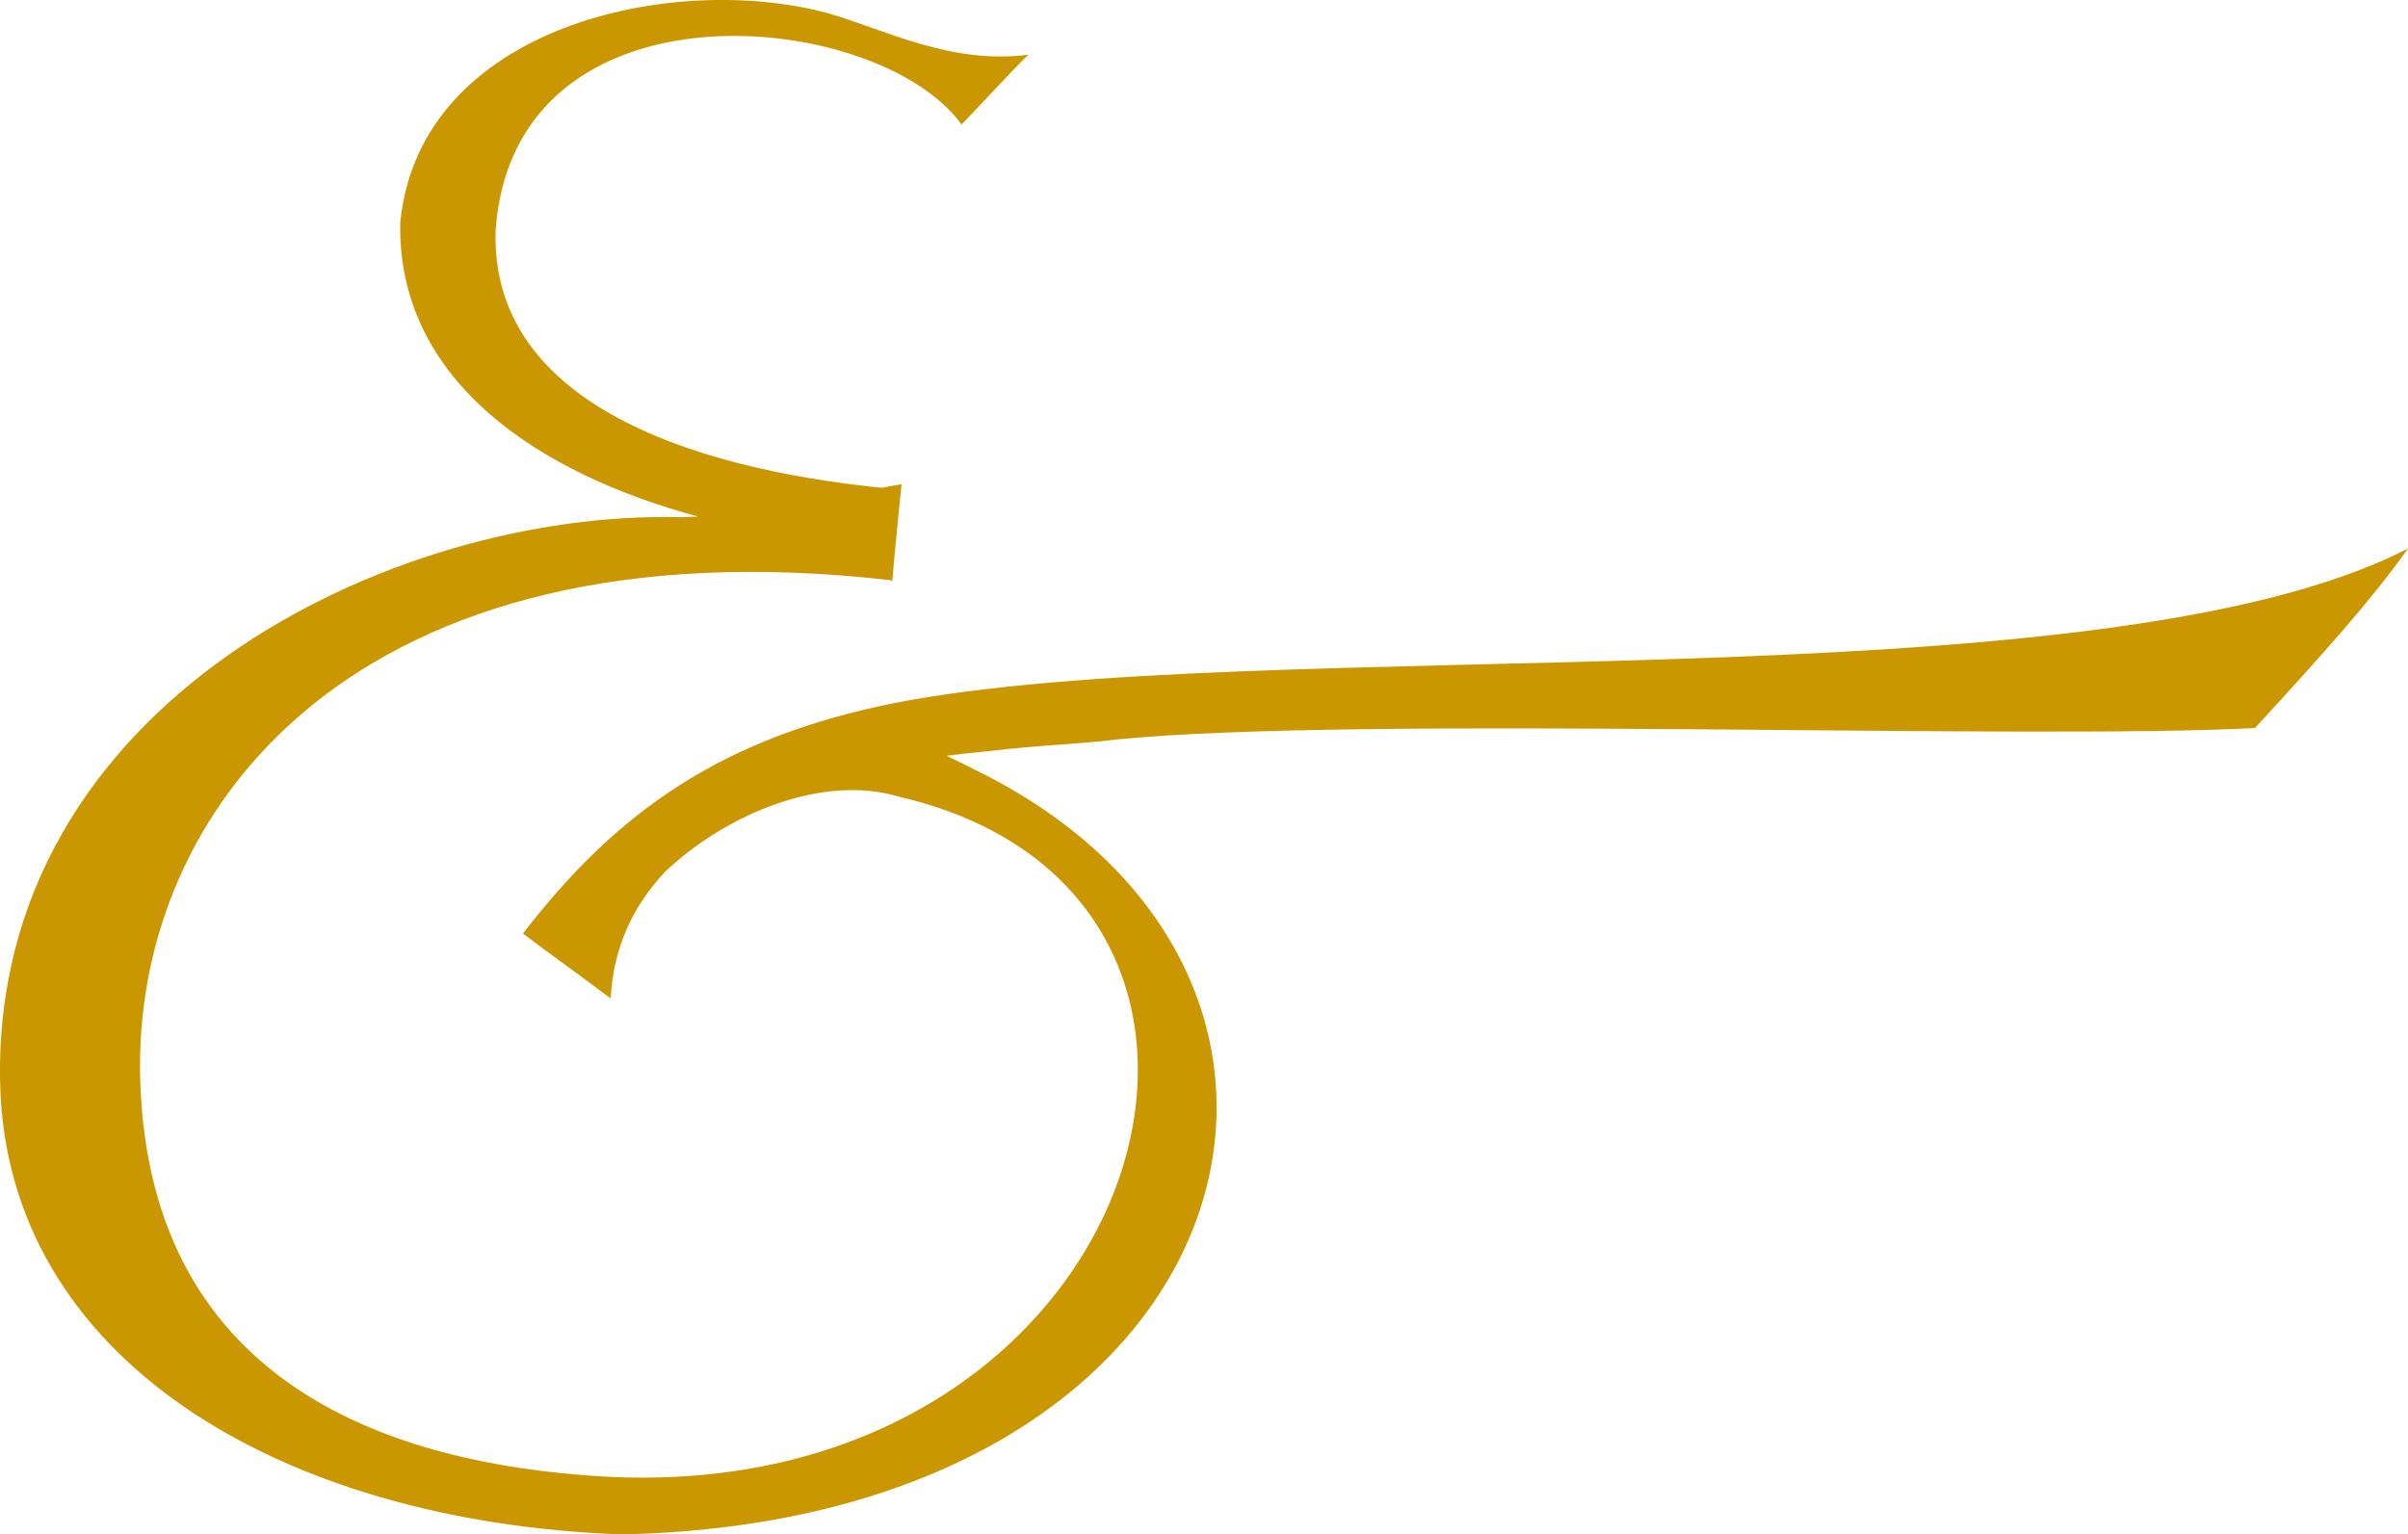
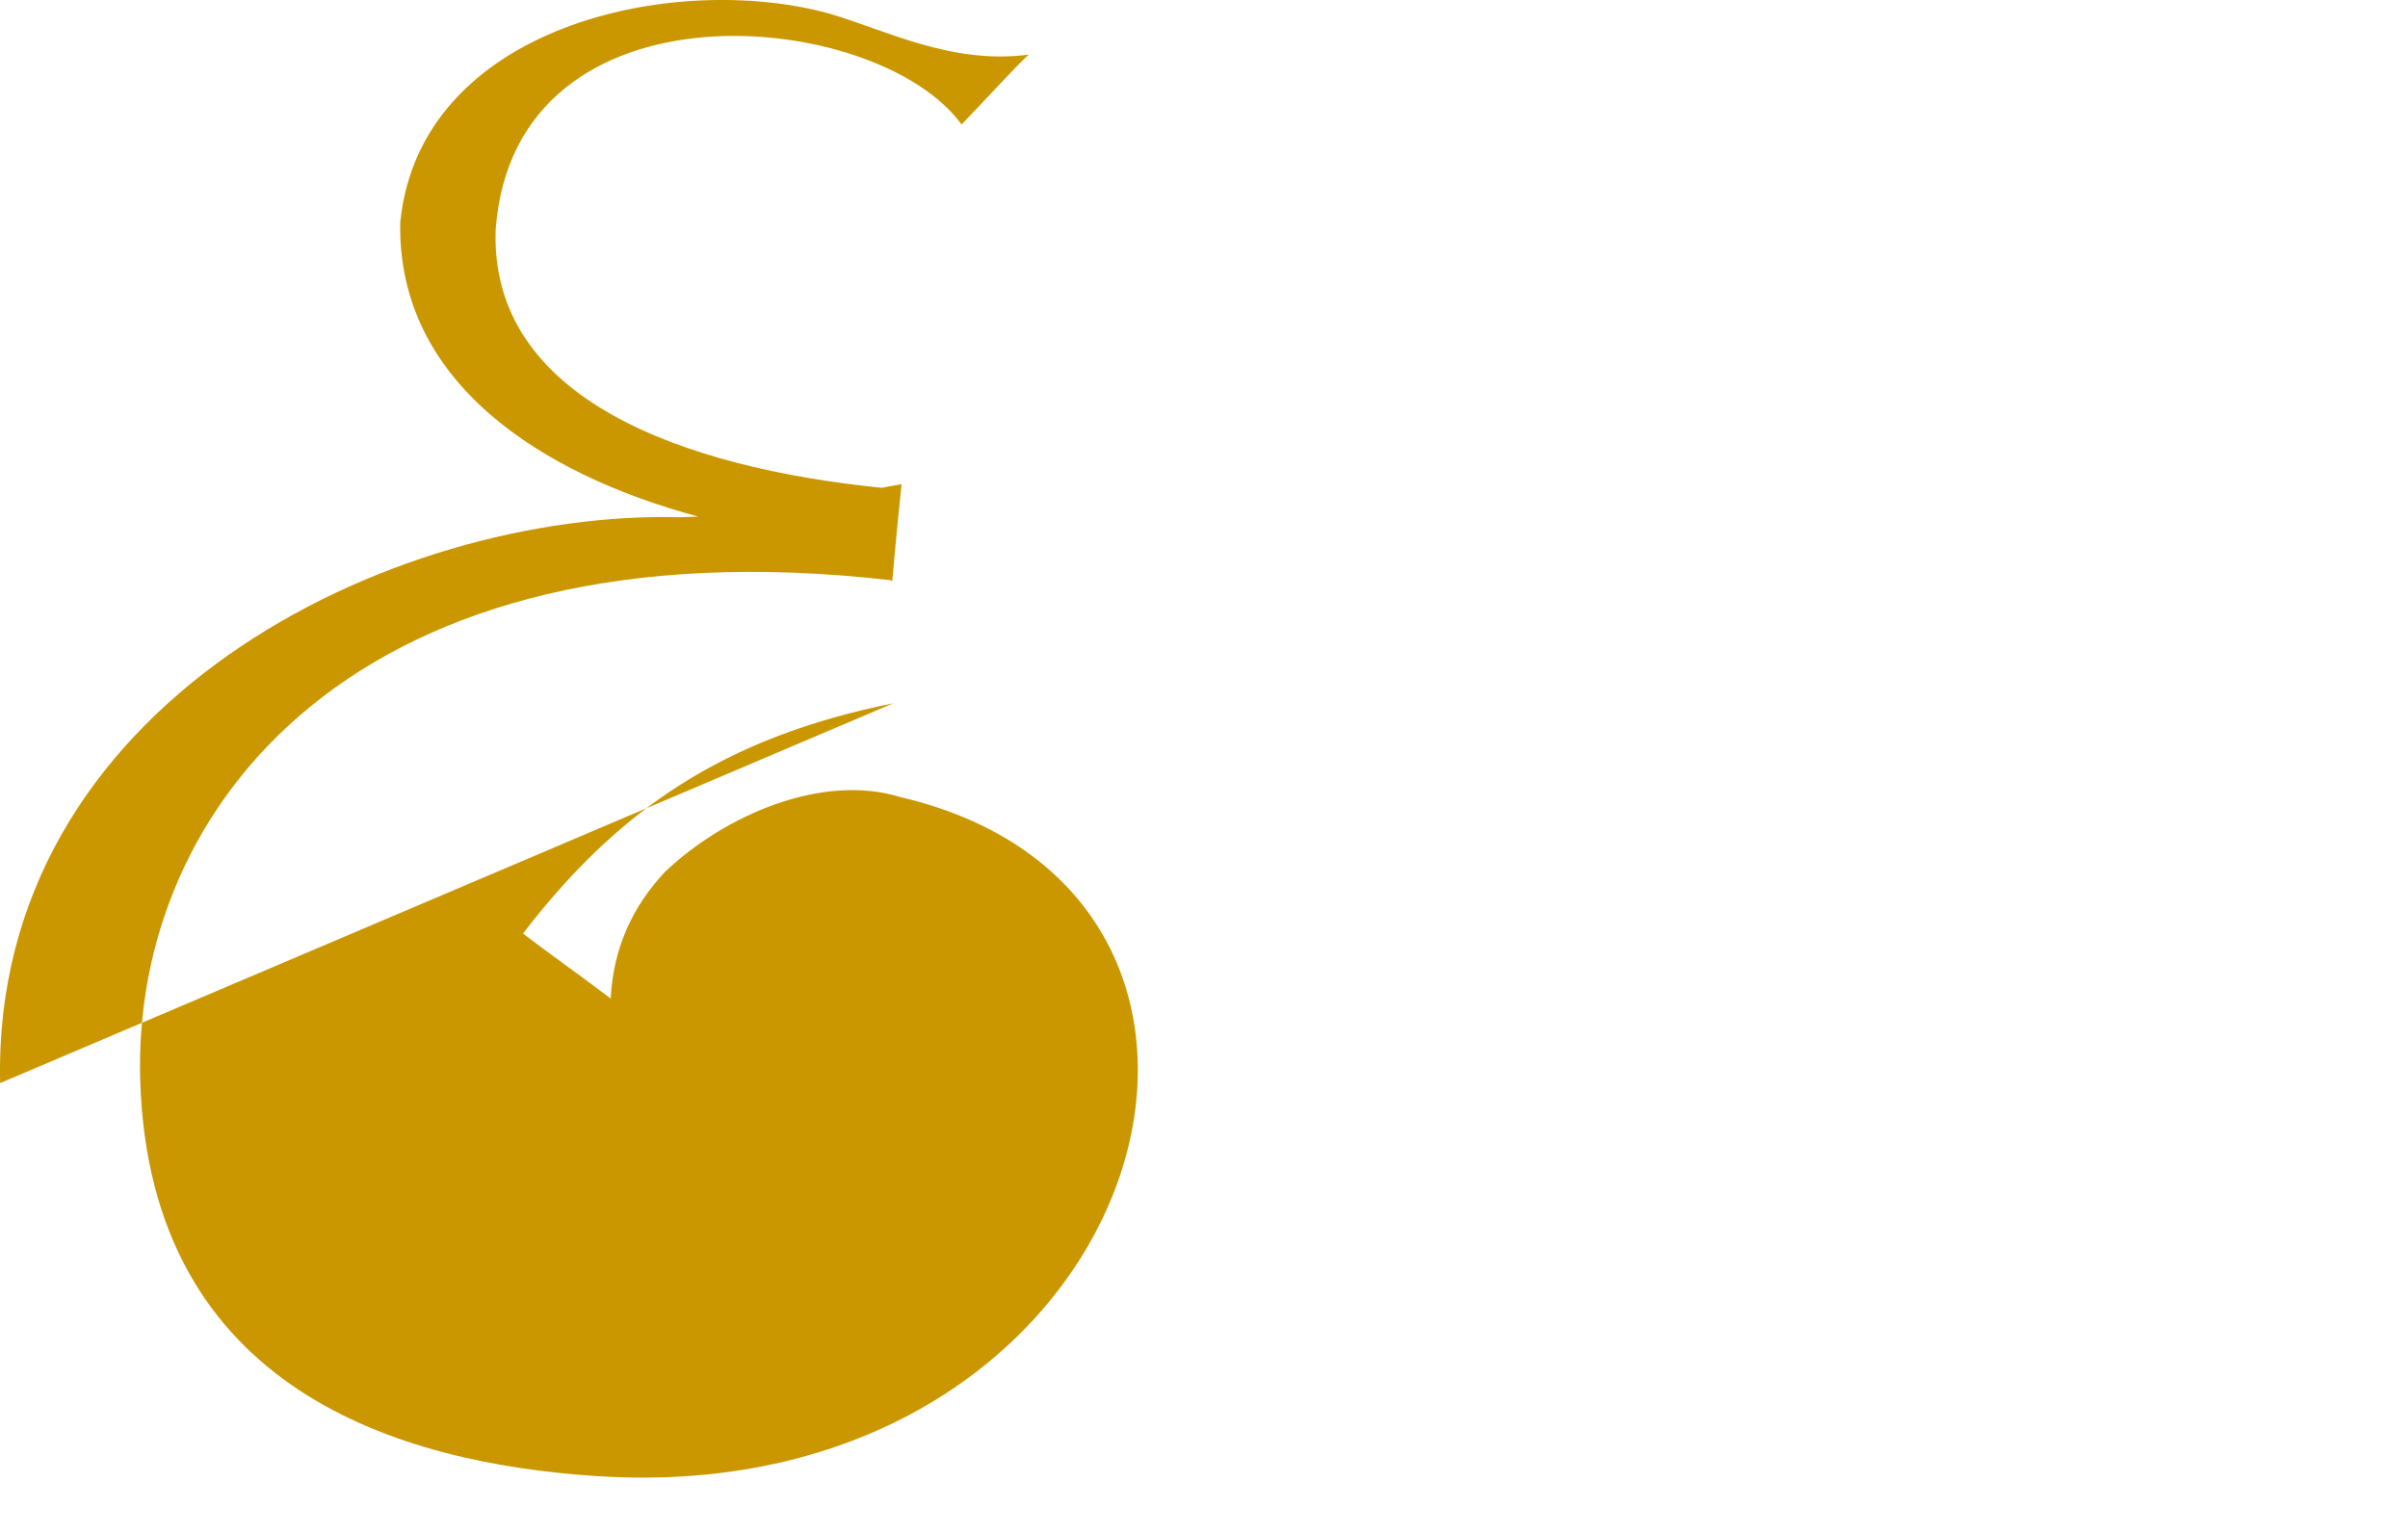
<svg xmlns="http://www.w3.org/2000/svg" id="Layer_2" viewBox="0 0 797.47 508.29">
  <defs>
    <style>.cls-1{fill:#cb9701;stroke-width:0px;}</style>
  </defs>
  <g id="Layer_1-2">
-     <path class="cls-1" d="m295.82,232.97c-56.44,11.37-91.31,35.54-122.62,76.27,8.33,6.39,16.99,12.43,29.05,21.52.82-16.84,7.4-30.71,18.04-42.01,20-18.96,52.09-32.57,77.58-24.79,142.42,33.08,82.06,236.93-100.29,225.01-64.83-4.24-147.94-28.31-151.14-131.03-2.82-89.88,71.31-186.1,248.52-165.74.17.14.38.27.53.39,0,0,1.11-13.11,3.08-32.21-1.01.26-5.62.96-6.53,1.21-65.6-6.63-129.97-29.32-127.88-85.6,6.29-84.97,126.45-73.26,154.28-34.74,6.94-7.15,22.09-23.7,22.43-23.17-25.73,3.44-47.22-8.02-66.44-13.64-51.24-14-135.35,3.97-141.88,69.24-1.03,52.95,46.66,83.41,98.63,97.43-1.85.08-3.73.17-5.76.22C129.23,168.84-2.78,233.12.04,358.78c2.05,91.14,92.32,145.29,205.71,149.51,208.51-4.36,257.36-182.99,119.03-252.35-4.17-2.1-7.81-3.93-11.27-5.57,4.38-.58,8.79-1.1,13.27-1.49,19.18-2.24,29.37-2.24,43.24-3.95,82.1-8,299.16.29,376.76-3.76,23.13-25.17,38.55-42.37,50.69-59.48-102.87,53.16-380.85,27.51-501.65,51.27" />
+     <path class="cls-1" d="m295.82,232.97c-56.44,11.37-91.31,35.54-122.62,76.27,8.33,6.39,16.99,12.43,29.05,21.52.82-16.84,7.4-30.71,18.04-42.01,20-18.96,52.09-32.57,77.58-24.79,142.42,33.08,82.06,236.93-100.29,225.01-64.83-4.24-147.94-28.31-151.14-131.03-2.82-89.88,71.31-186.1,248.52-165.74.17.14.38.27.53.39,0,0,1.11-13.11,3.08-32.21-1.01.26-5.62.96-6.53,1.21-65.6-6.63-129.97-29.32-127.88-85.6,6.29-84.97,126.45-73.26,154.28-34.74,6.94-7.15,22.09-23.7,22.43-23.17-25.73,3.44-47.22-8.02-66.44-13.64-51.24-14-135.35,3.97-141.88,69.24-1.03,52.95,46.66,83.41,98.63,97.43-1.85.08-3.73.17-5.76.22C129.23,168.84-2.78,233.12.04,358.78" />
  </g>
</svg>